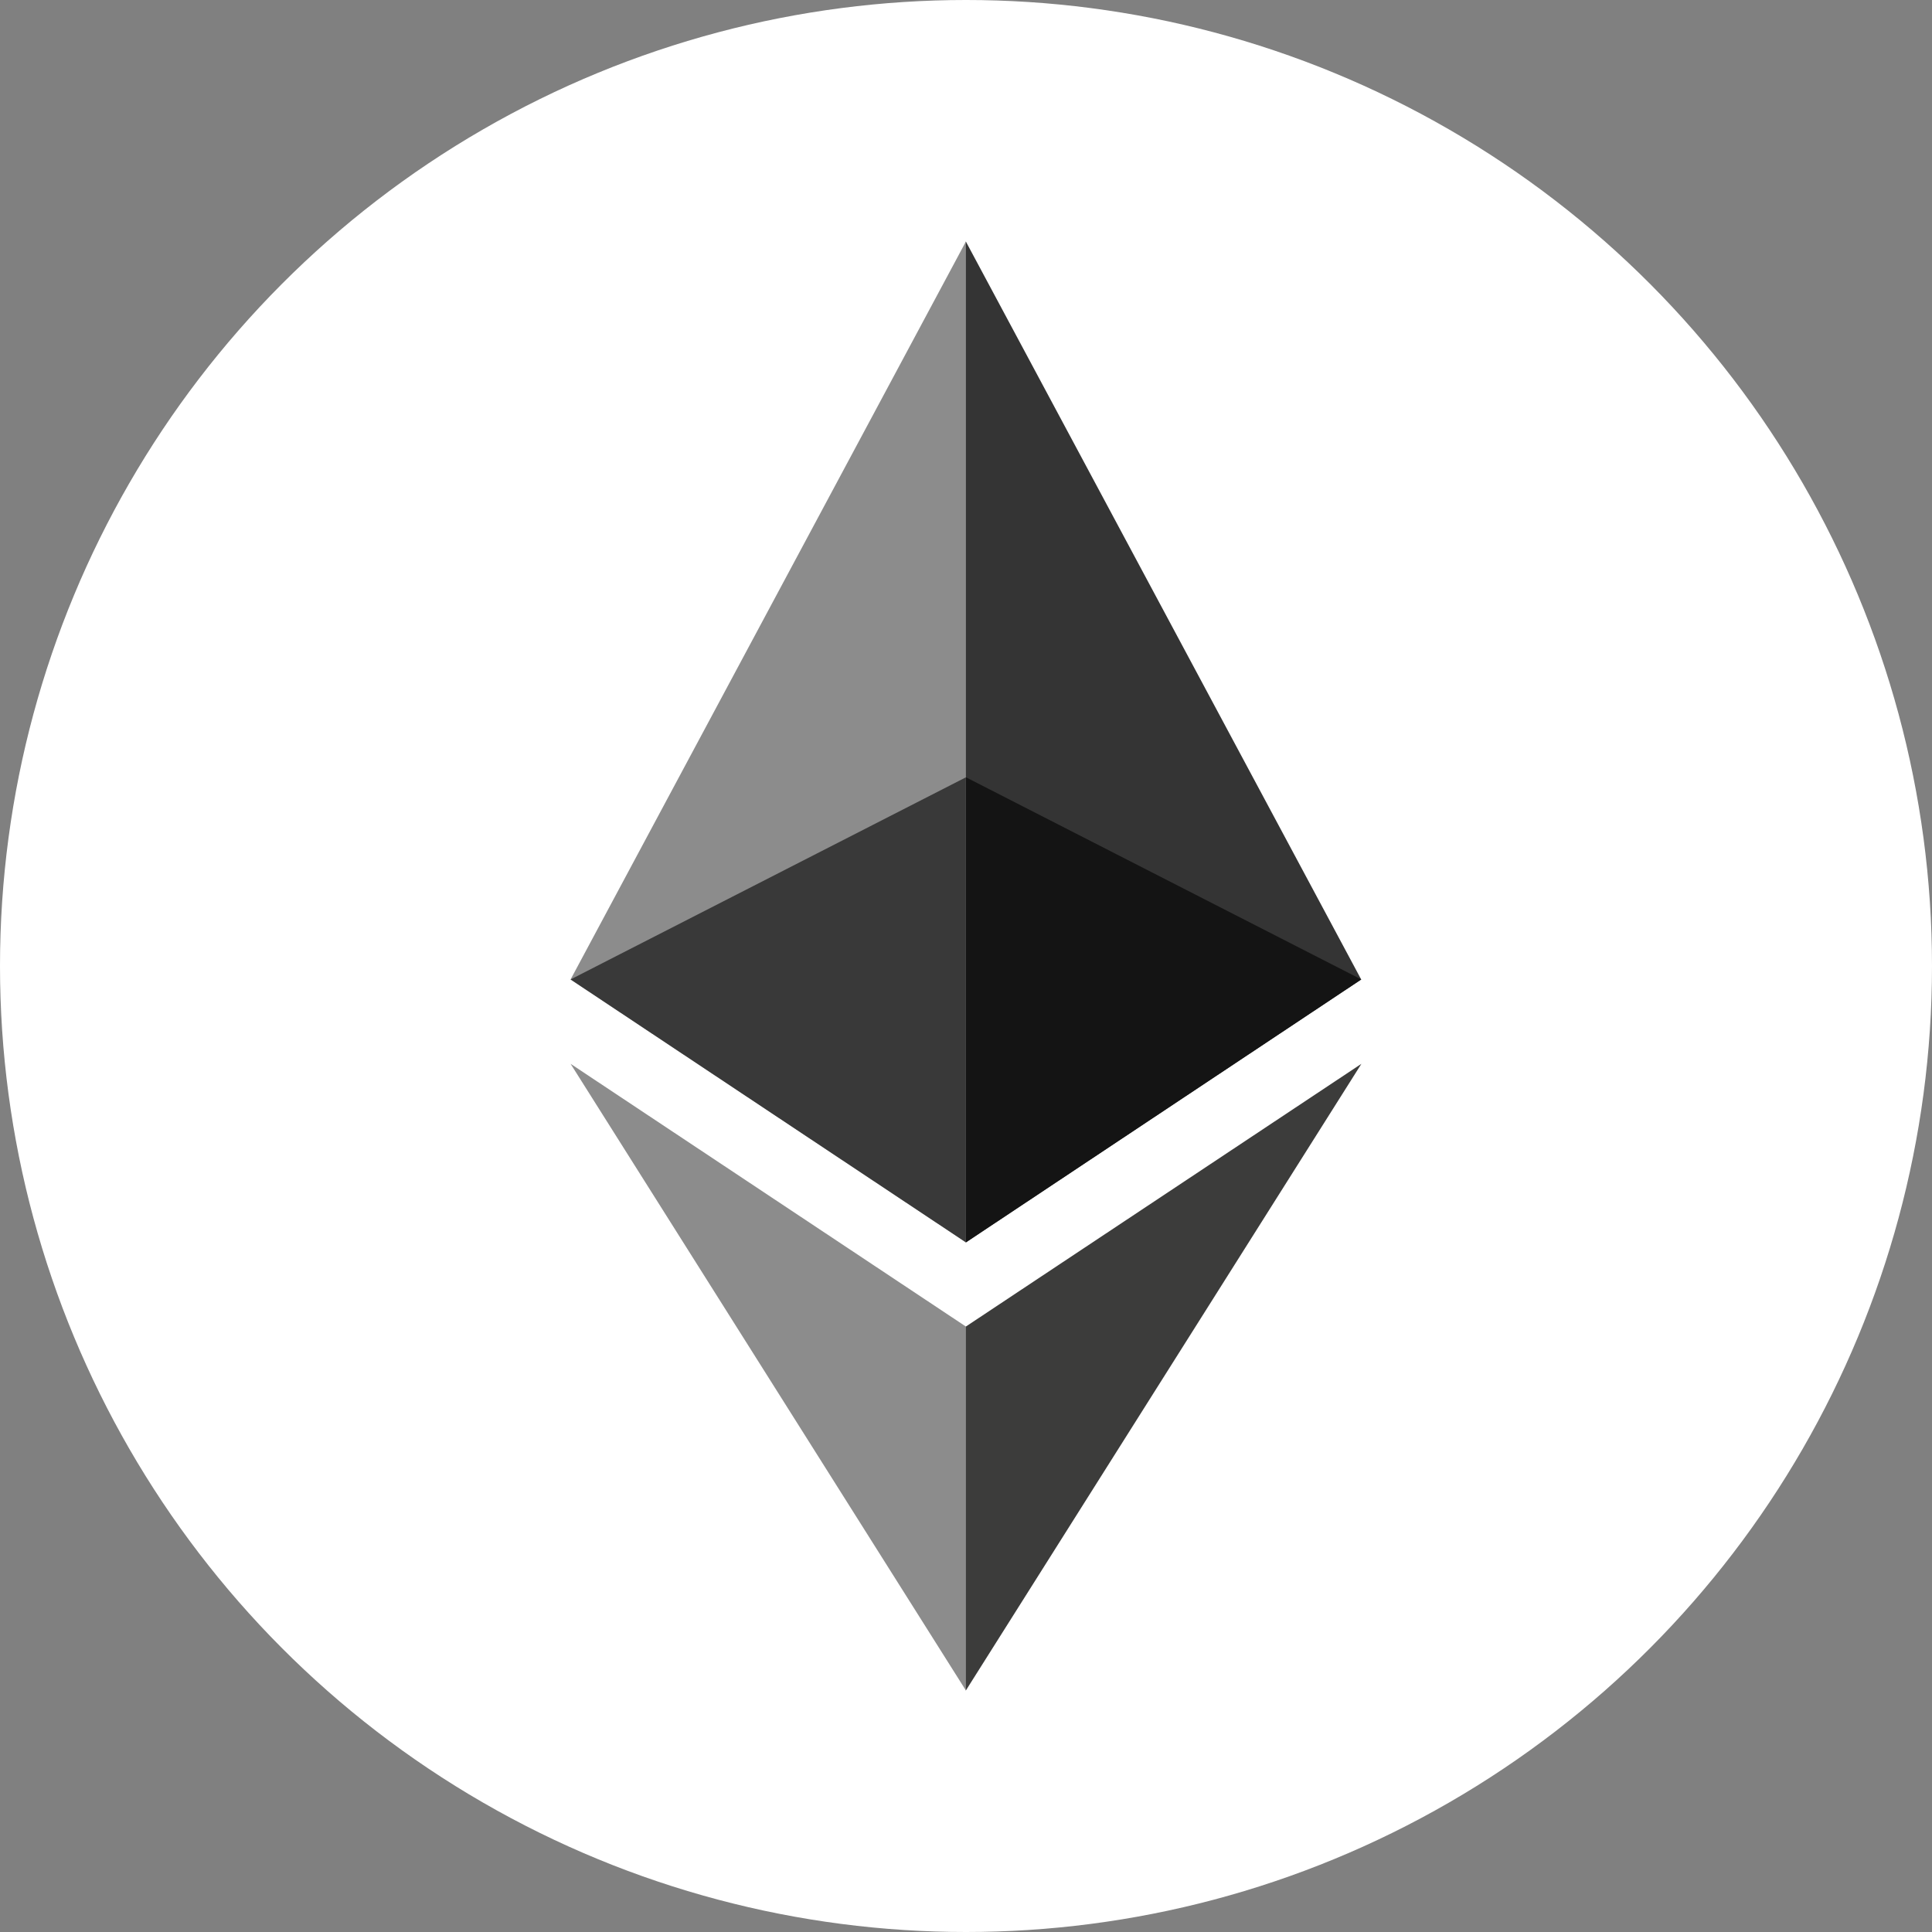
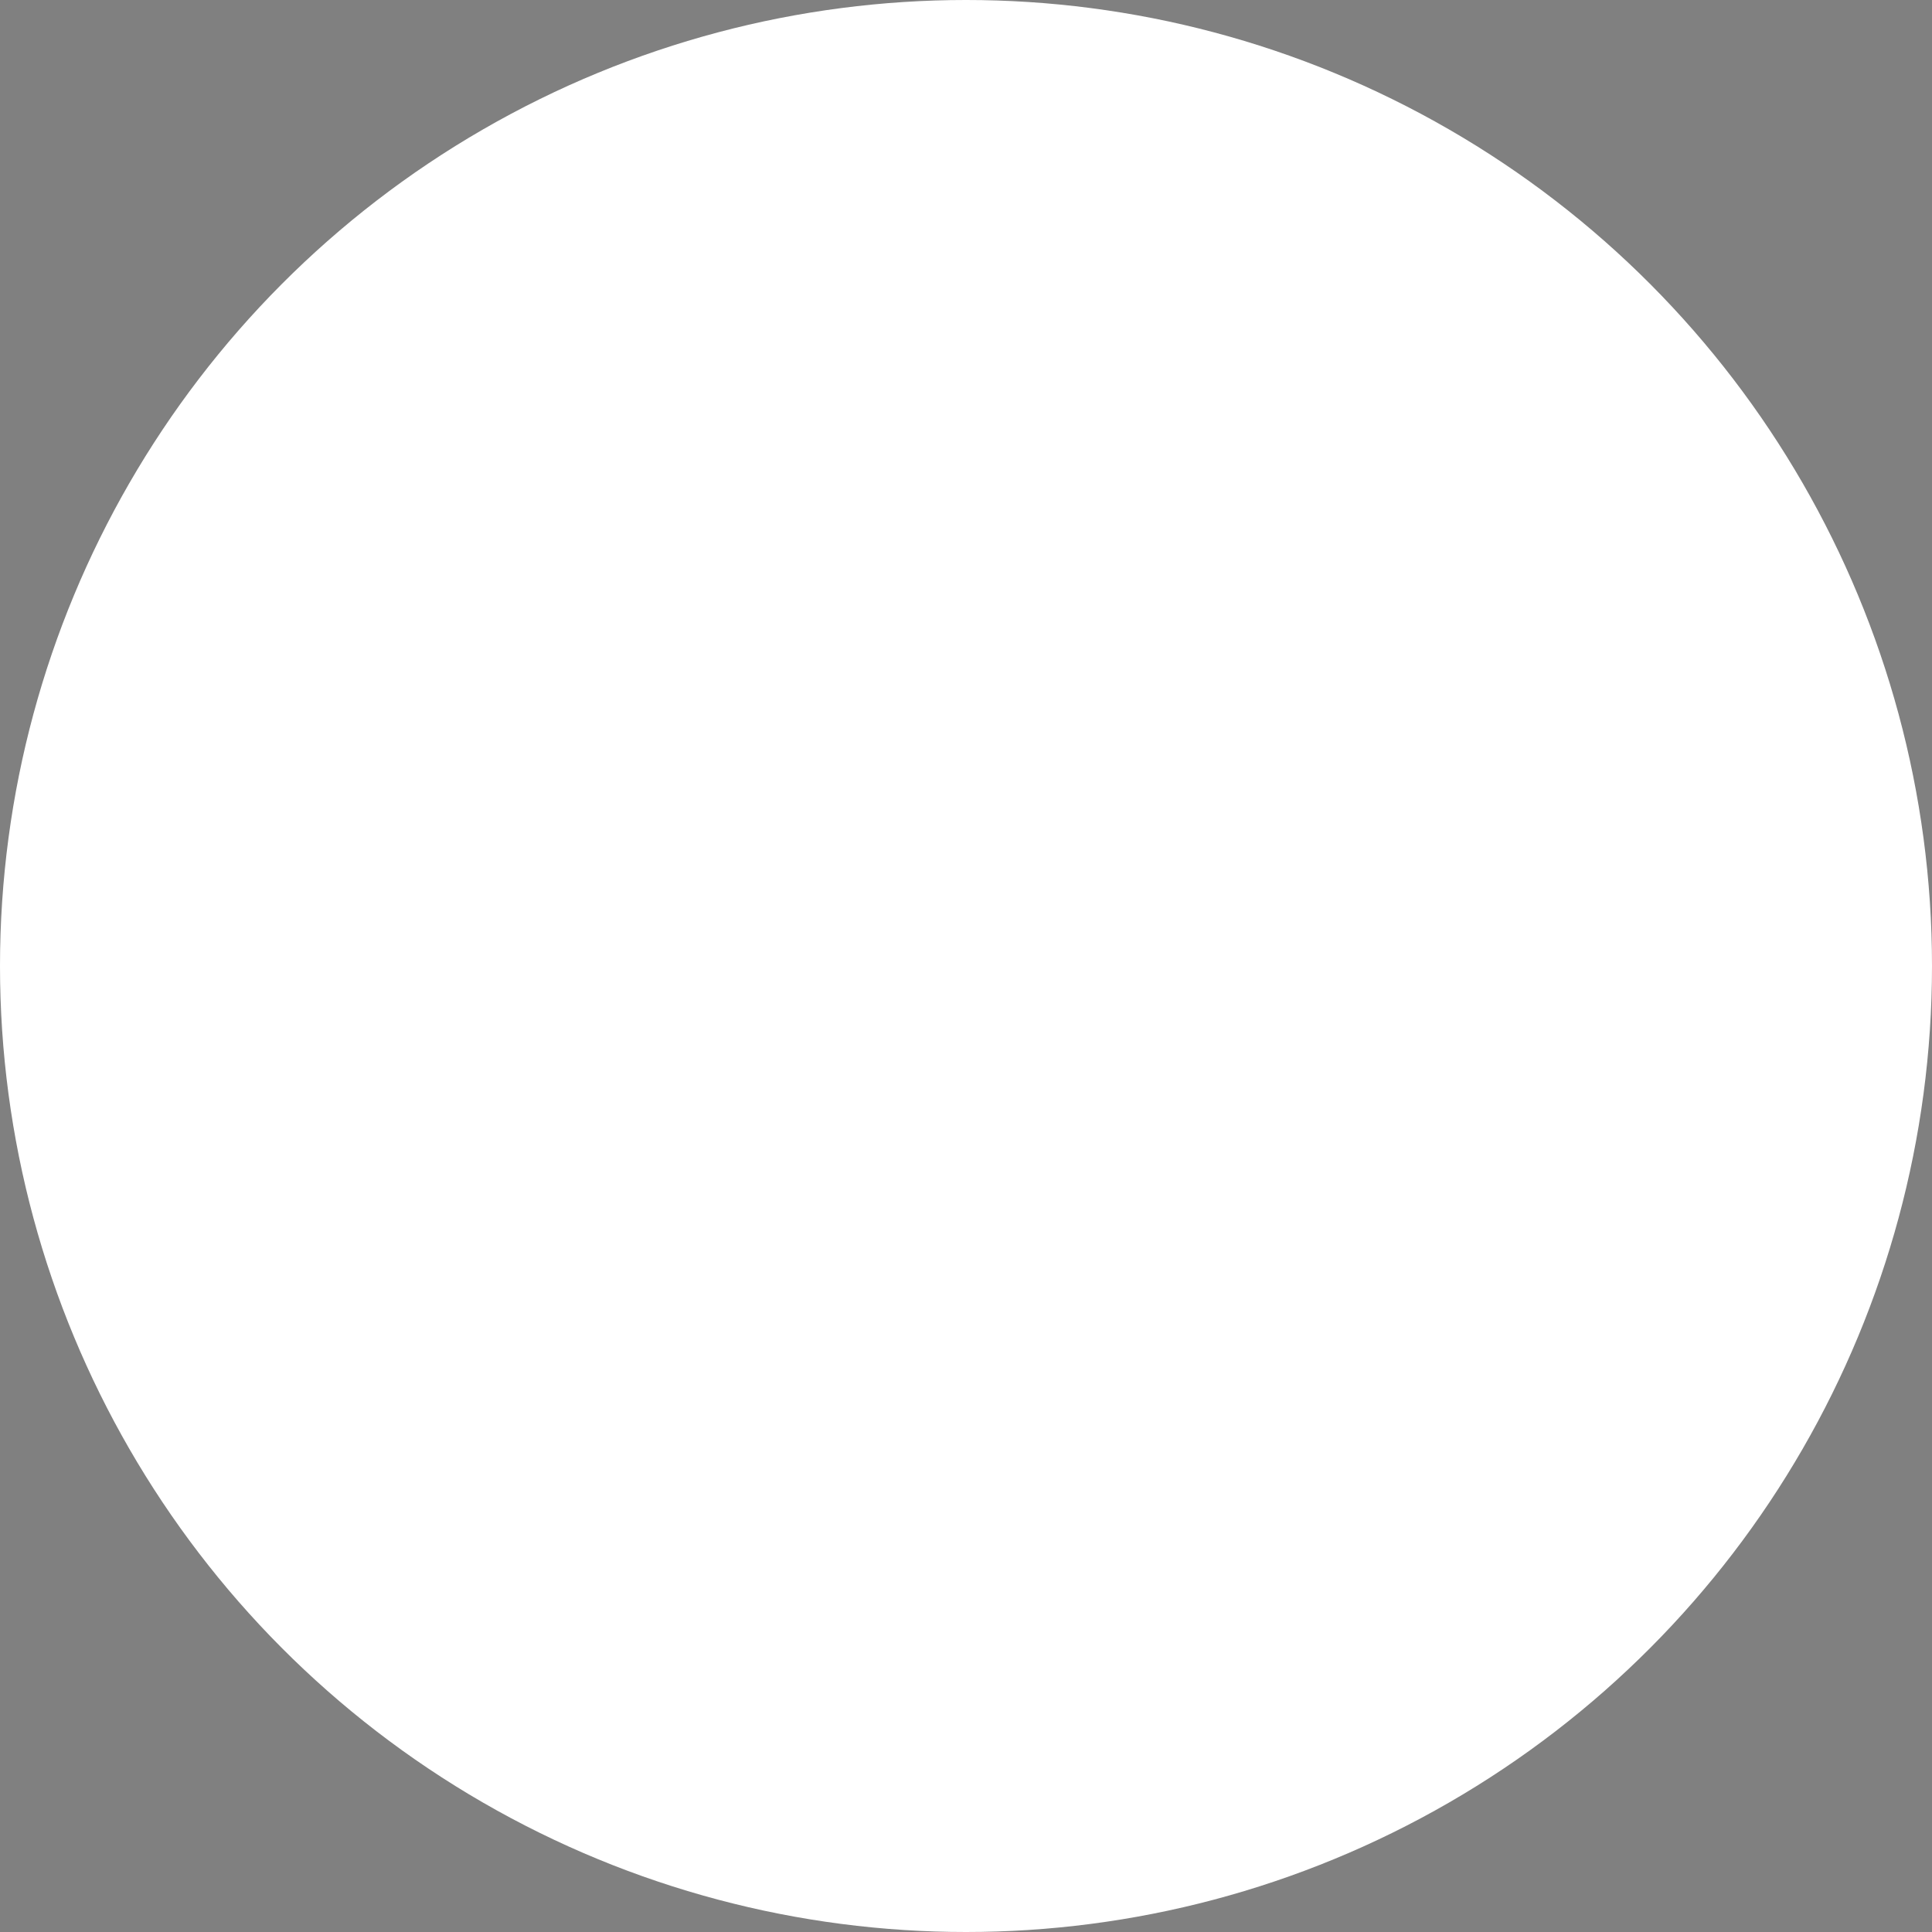
<svg xmlns="http://www.w3.org/2000/svg" width="24" height="24" viewBox="0 0 24 24" fill="none">
  <rect x="0" y="0" width="24" height="24" fill="#808080" stroke="none" />
  <circle cx="12" cy="12" r="12" fill="white" />
  <g clip-path="url(#clip0_404_2991)">
    <path d="M11.998 3L11.891 3.41V15.312L11.998 15.433L16.909 12.167L11.998 3Z" fill="#343434" />
-     <path d="M11.999 3L7.088 12.167L11.999 15.433V9.656V3Z" fill="#8C8C8C" />
-     <path d="M11.998 16.479L11.938 16.562V20.801L11.998 21L16.912 13.215L11.998 16.479Z" fill="#3C3C3B" />
-     <path d="M11.999 21V16.479L7.088 13.215L11.999 21Z" fill="#8C8C8C" />
    <path d="M12 15.433L16.911 12.167L12 9.656V15.433Z" fill="#141414" />
-     <path d="M7.088 12.167L11.999 15.433V9.656L7.088 12.167Z" fill="#393939" />
  </g>
  <defs>
    <clipPath id="clip0_404_2991">
-       <rect width="16" height="18" fill="white" transform="translate(4 3)" />
-     </clipPath>
+       </clipPath>
  </defs>
</svg>